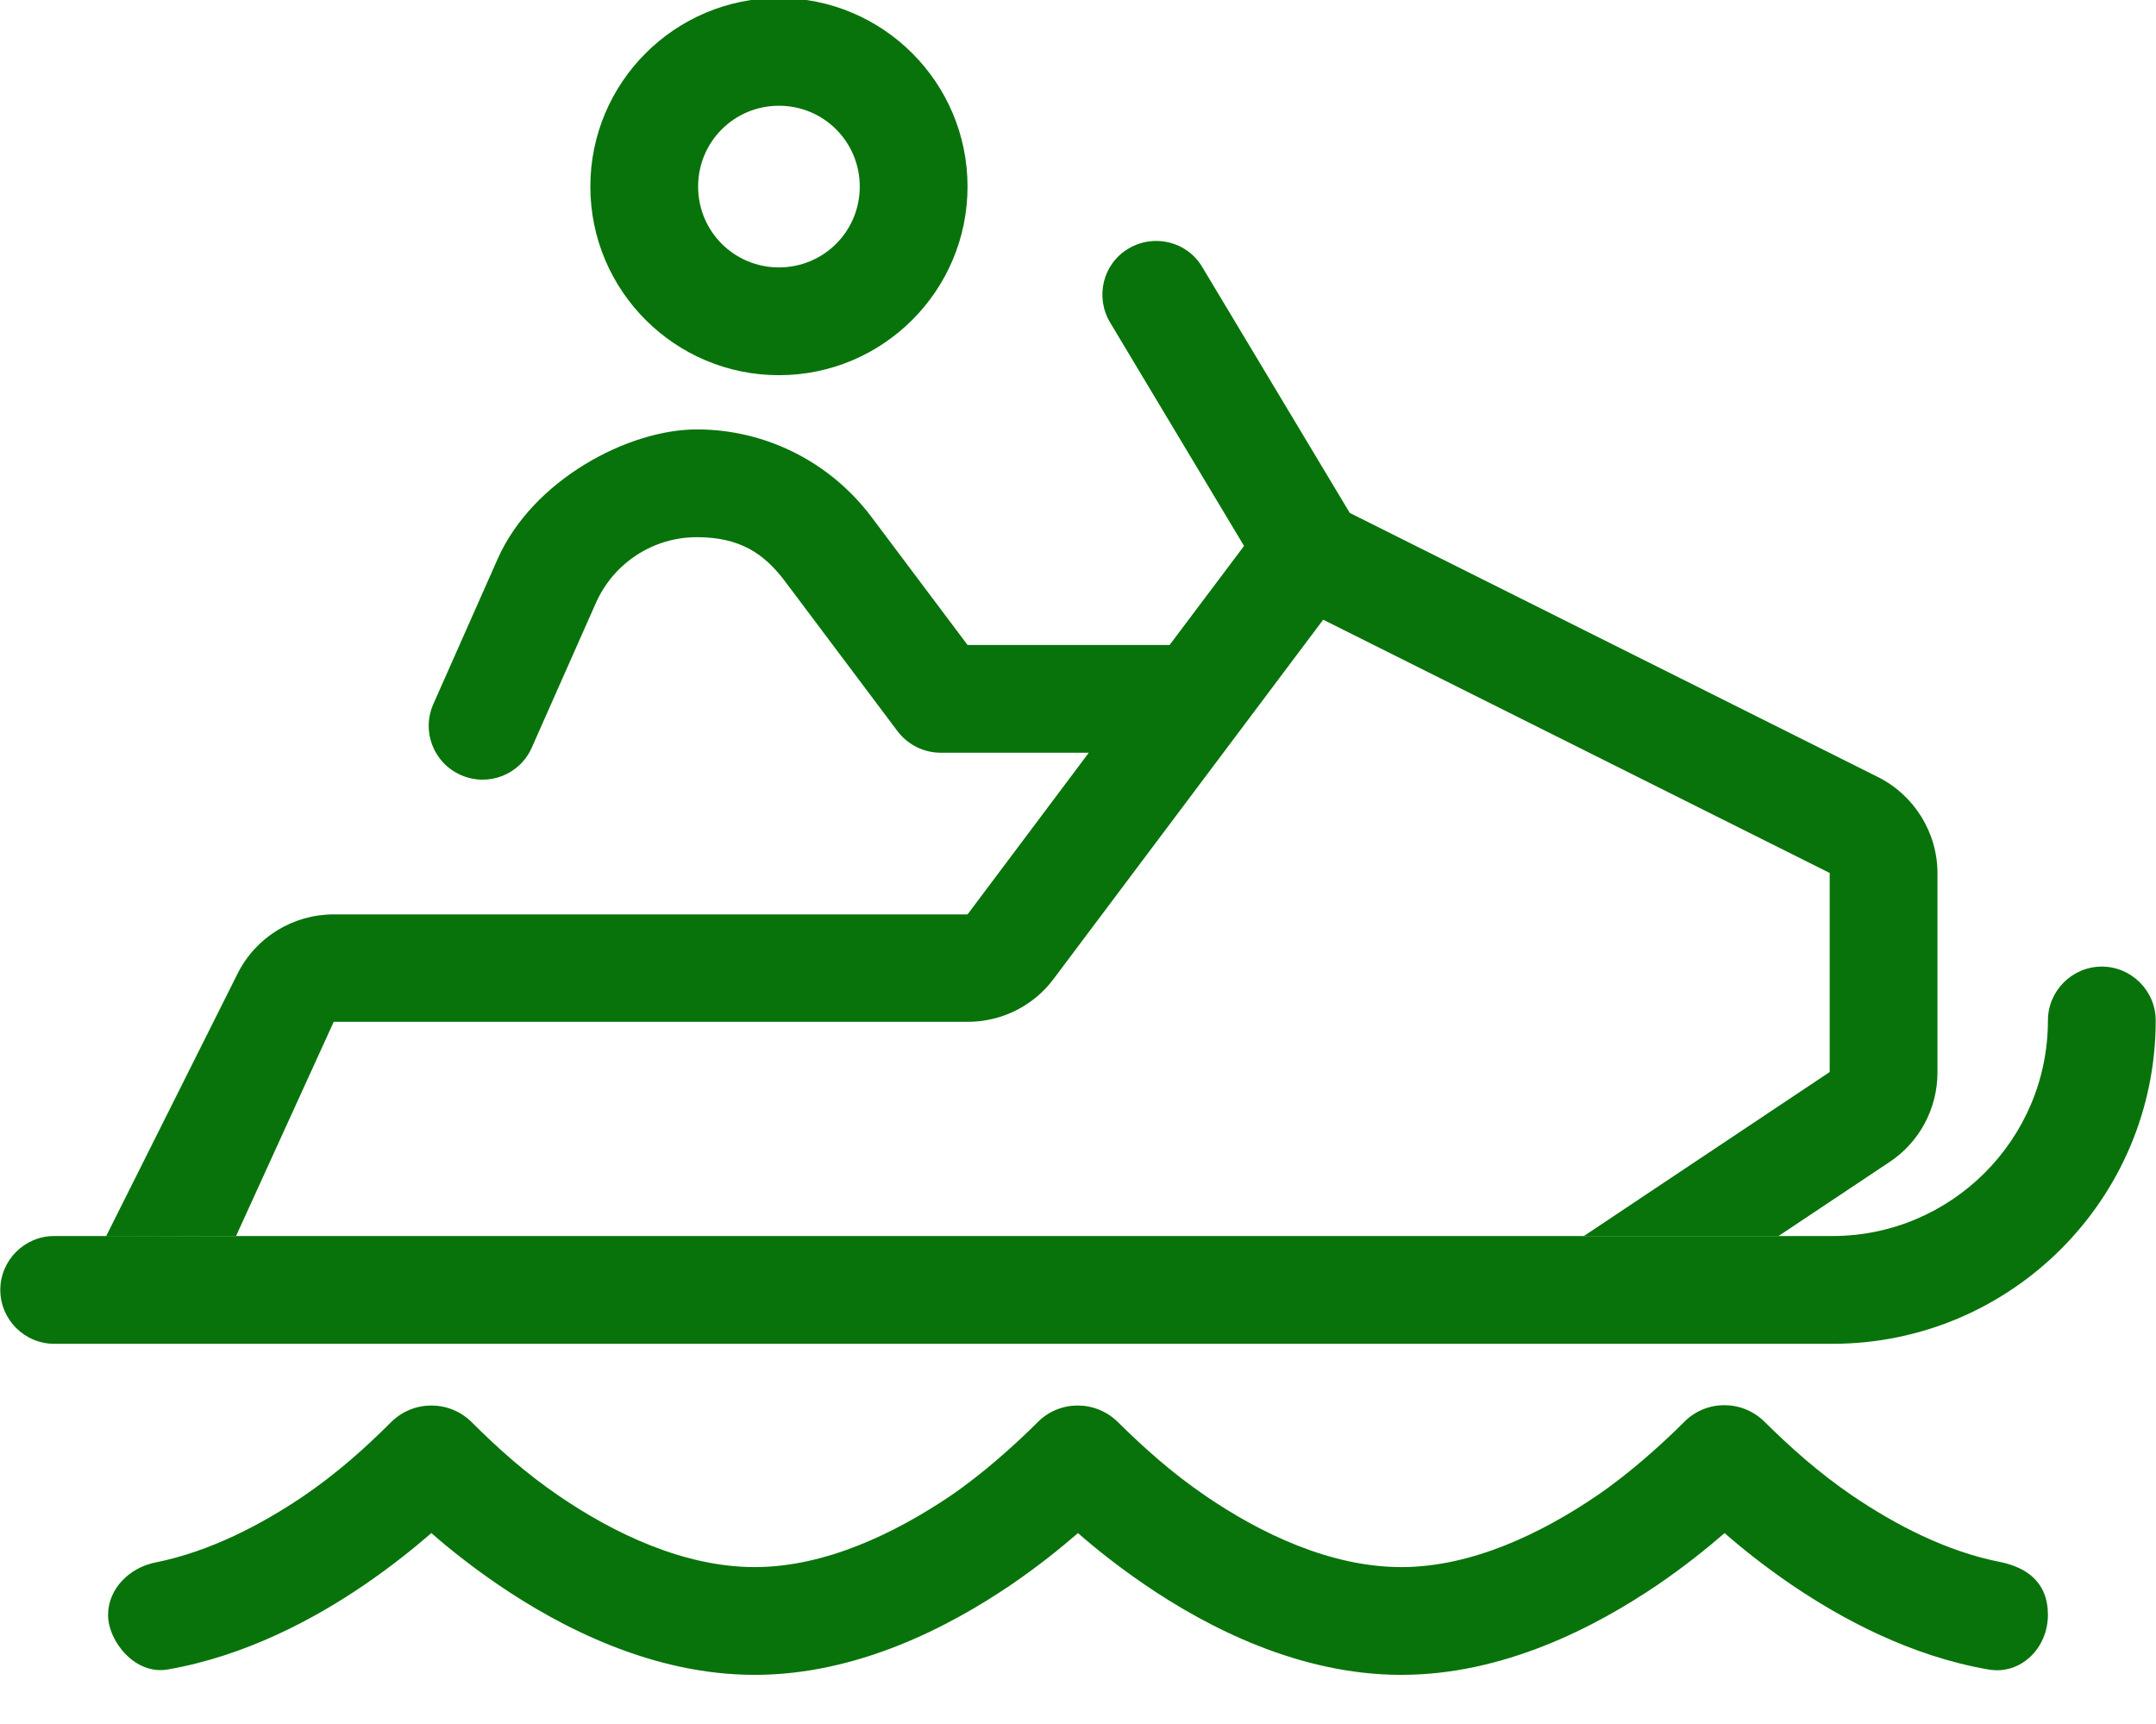
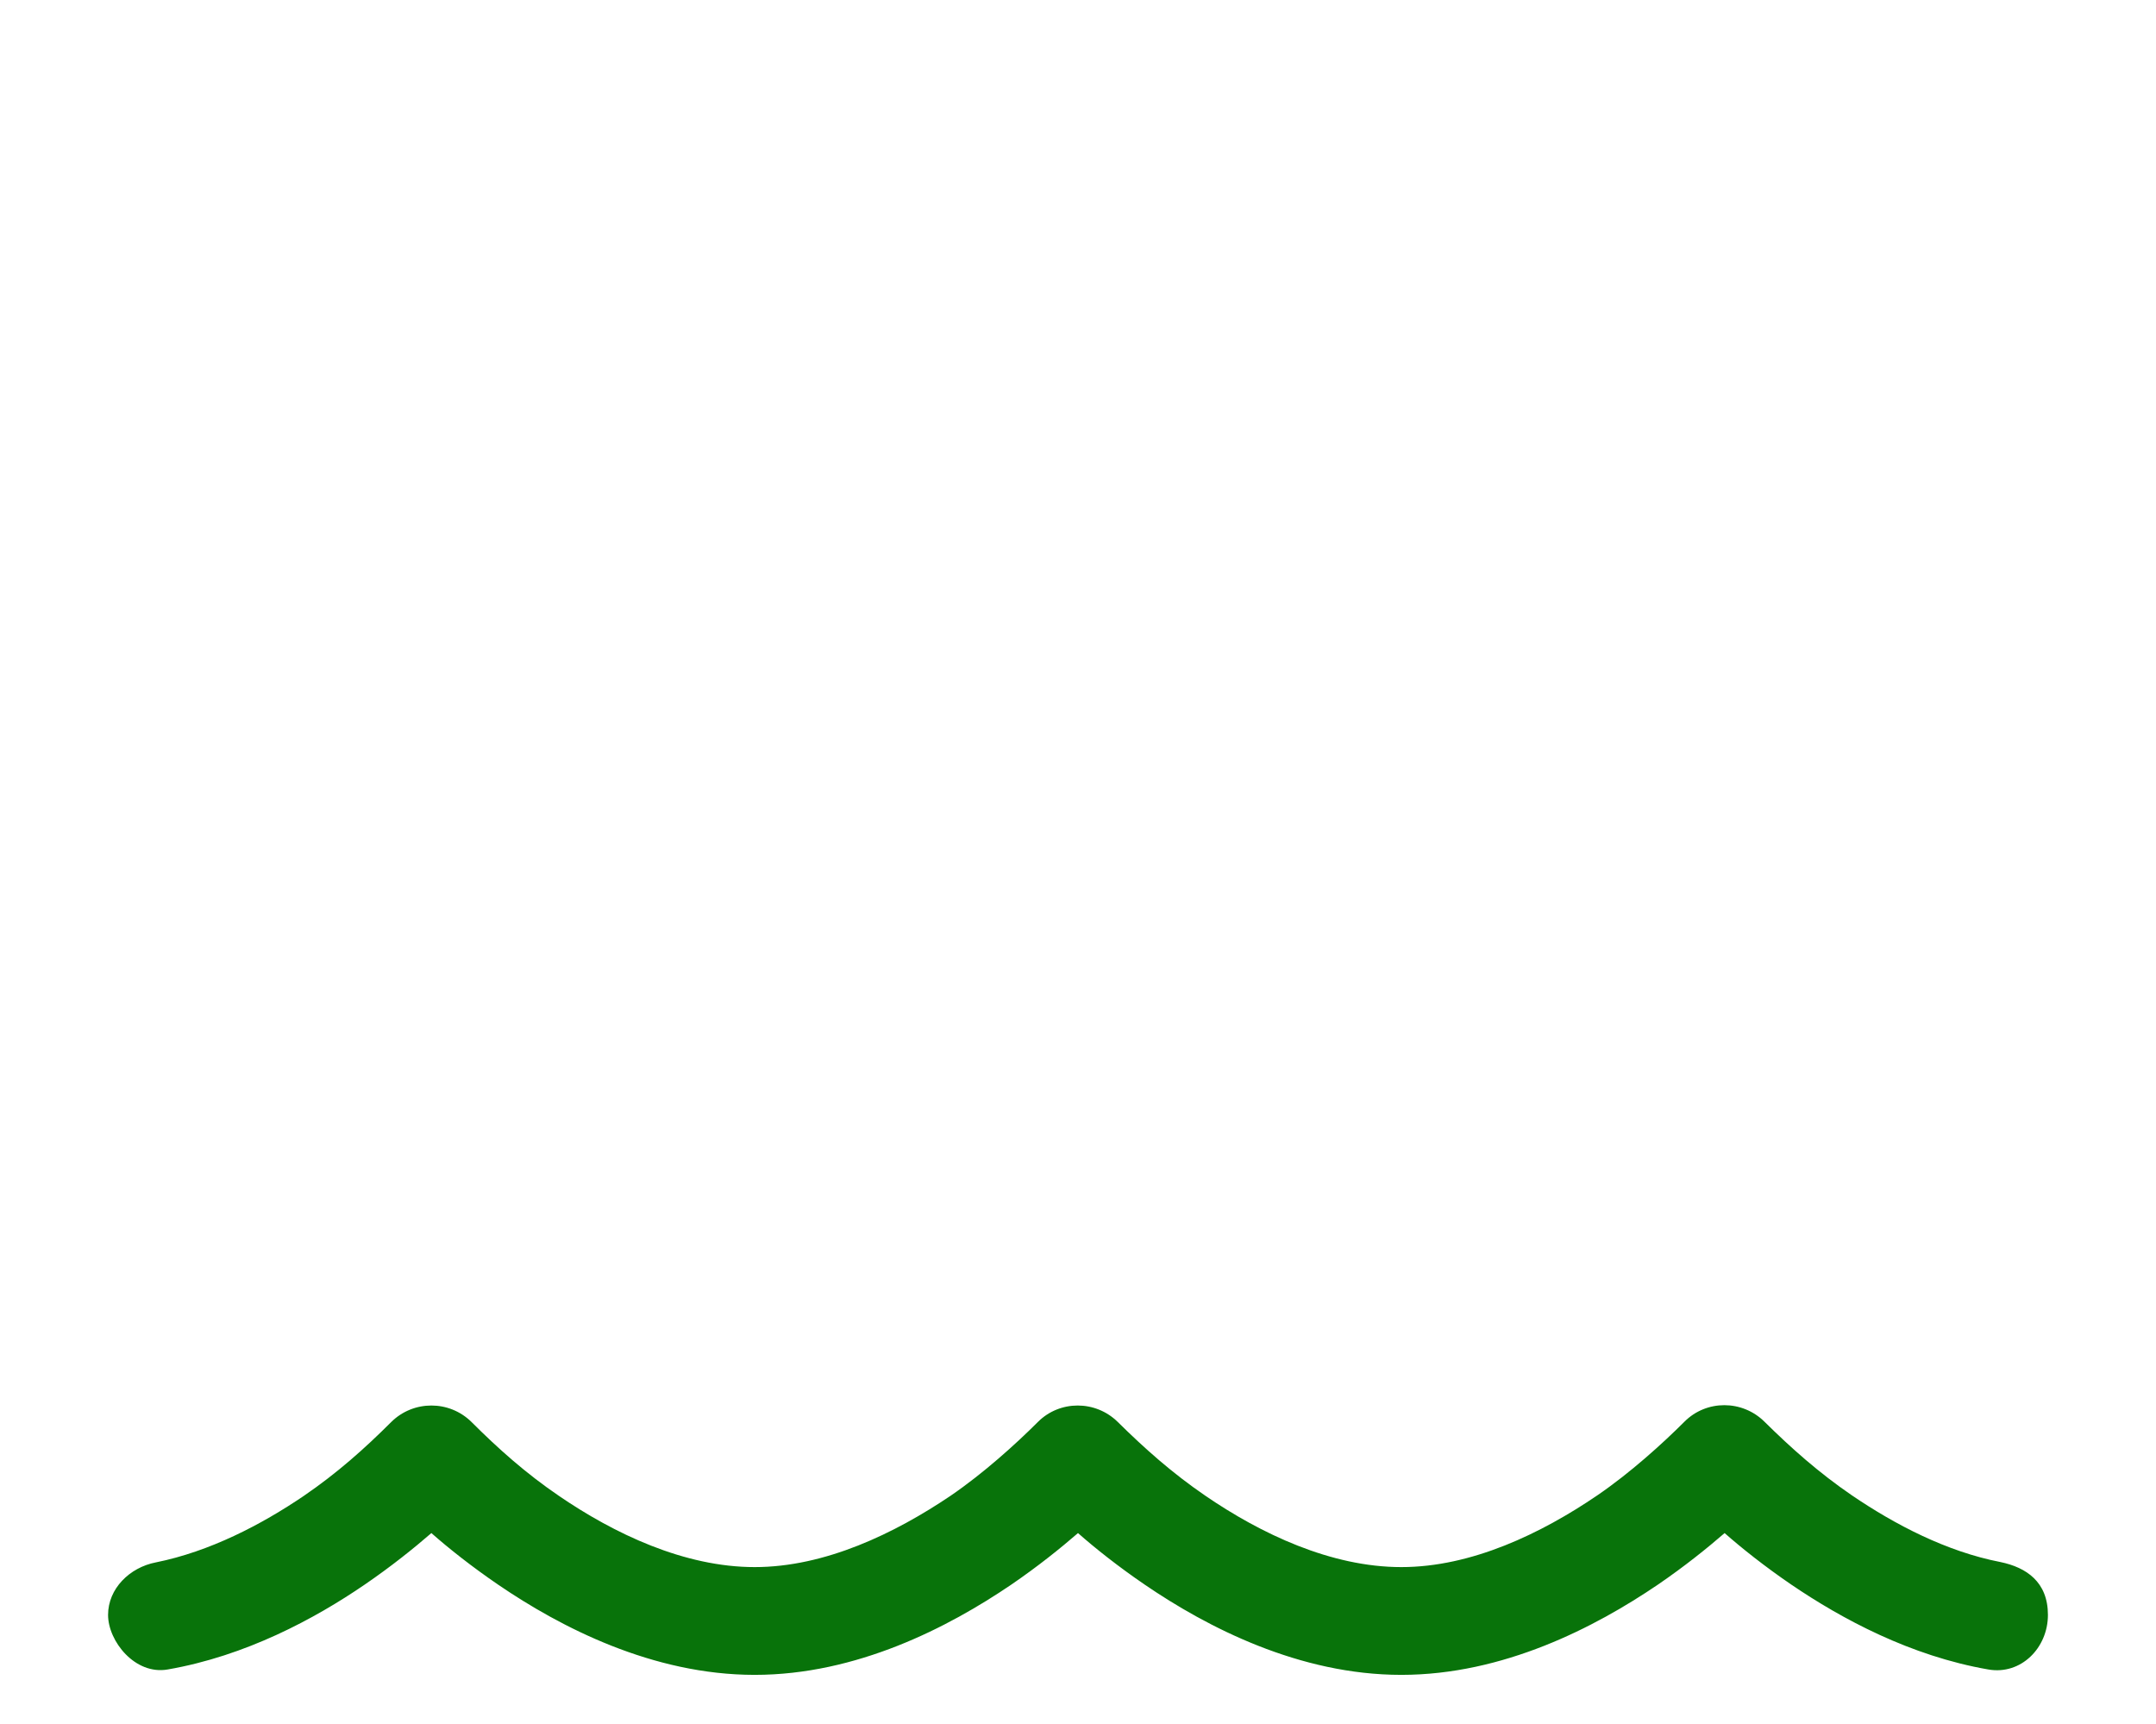
<svg xmlns="http://www.w3.org/2000/svg" id="Layer_1" width="8.89in" height="7.11in" viewBox="0 0 640 512">
  <defs>
    <style>.cls-1{fill:#08730a;}</style>
  </defs>
  <g id="Layer_1-2">
    <path class="cls-1" d="M165.8,444.1c-9.7-6.6-18-14-25.9-21.9-6.6-6.5-17.2-6.5-23.8,0-7.9,7.9-16.1,15.2-25.9,21.9-12.8,8.7-28.1,16.6-44,19.8-7.8,1.5-14.2,7.8-14.2,15.6s8,17.9,17.7,16.2c23.1-4,43.6-15,58.5-25.2,7.9-5.4,14.6-10.8,19.8-15.3,5.1,4.5,11.9,9.9,19.8,15.3,18.6,12.7,45.9,26.8,76.2,26.8s57.5-14.1,76.2-26.8c7.9-5.4,14.6-10.8,19.8-15.3,5.1,4.5,11.9,9.9,19.8,15.3,18.6,12.7,45.9,26.8,76.2,26.8s57.5-14.1,76.2-26.8c7.9-5.4,14.6-10.8,19.8-15.3,5.1,4.5,11.9,9.9,19.8,15.3,15,10.2,35.4,21.2,58.5,25.2,9.7,1.7,17.7-6.4,17.7-16.2s-6.4-14.1-14.1-15.7c-16-3.1-31.3-11.1-44.1-19.8-9.8-6.7-18-14-26-21.9-6.6-6.5-17.2-6.5-23.7,0s-16.1,15.2-25.9,21.9c-16.6,11.3-37.3,21.3-58.2,21.3s-41.7-9.9-58.2-21.2c-9.8-6.7-18-14-26-21.9-6.6-6.5-17.2-6.5-23.7,0s-16.1,15.2-25.9,21.9c-16.6,11.2-37.3,21.2-58.2,21.2s-41.7-9.9-58.2-21.2h0Z" />
-     <path class="cls-1" d="M640,303c0-8.8-7.2-16-16-16s-16,7.2-16,16c0,35.3-28.7,64-64,64H16c-8.8,0-16,7.2-16,16s7.2,16,16,16h528c53,0,96-43,96-96Z" />
-     <path class="cls-1" d="M70,367l29-63.6h188.2c10.1,0,19.6-4.7,25.6-12.8l80-106.6,150.4,75.2v59.1l-73,48.7h57.8l33-22c8.9-5.9,14.2-15.9,14.2-26.6v-59.1c0-12.1-6.9-23.2-17.7-28.6l-156.8-78.4-43.8-73c-4.5-7.6-14.3-10-21.9-5.5h0c-7.6,4.5-10,14.3-5.5,21.9l39.8,66.4-22.1,29.4h-60l-28.6-38.1c-12.3-16.3-31.4-25.9-51.8-25.9s-48.7,15-59.1,38.4l-19.1,43.1c-3.6,8.1,0,17.5,8.1,21.1s17.5,0,21.1-8.1l19.1-43.1c5.3-11.8,17-19.4,29.9-19.4s20,4.9,26.2,13.1l33.4,44.5c3,4,7.8,6.4,12.8,6.4h44l-36,48H99c-12.1,0-23.2,6.8-28.6,17.7l-39,77.9" />
-     <path class="cls-1" d="M231.2,111.4c30.9,0,56-25.1,56-56S262.1-.6,231.2-.6s-56,25.1-56,56,25.1,56,56,56ZM231.2,31.4c13.3,0,24,10.7,24,24s-10.7,24-24,24-24-10.7-24-24,10.7-24,24-24Z" />
  </g>
</svg>